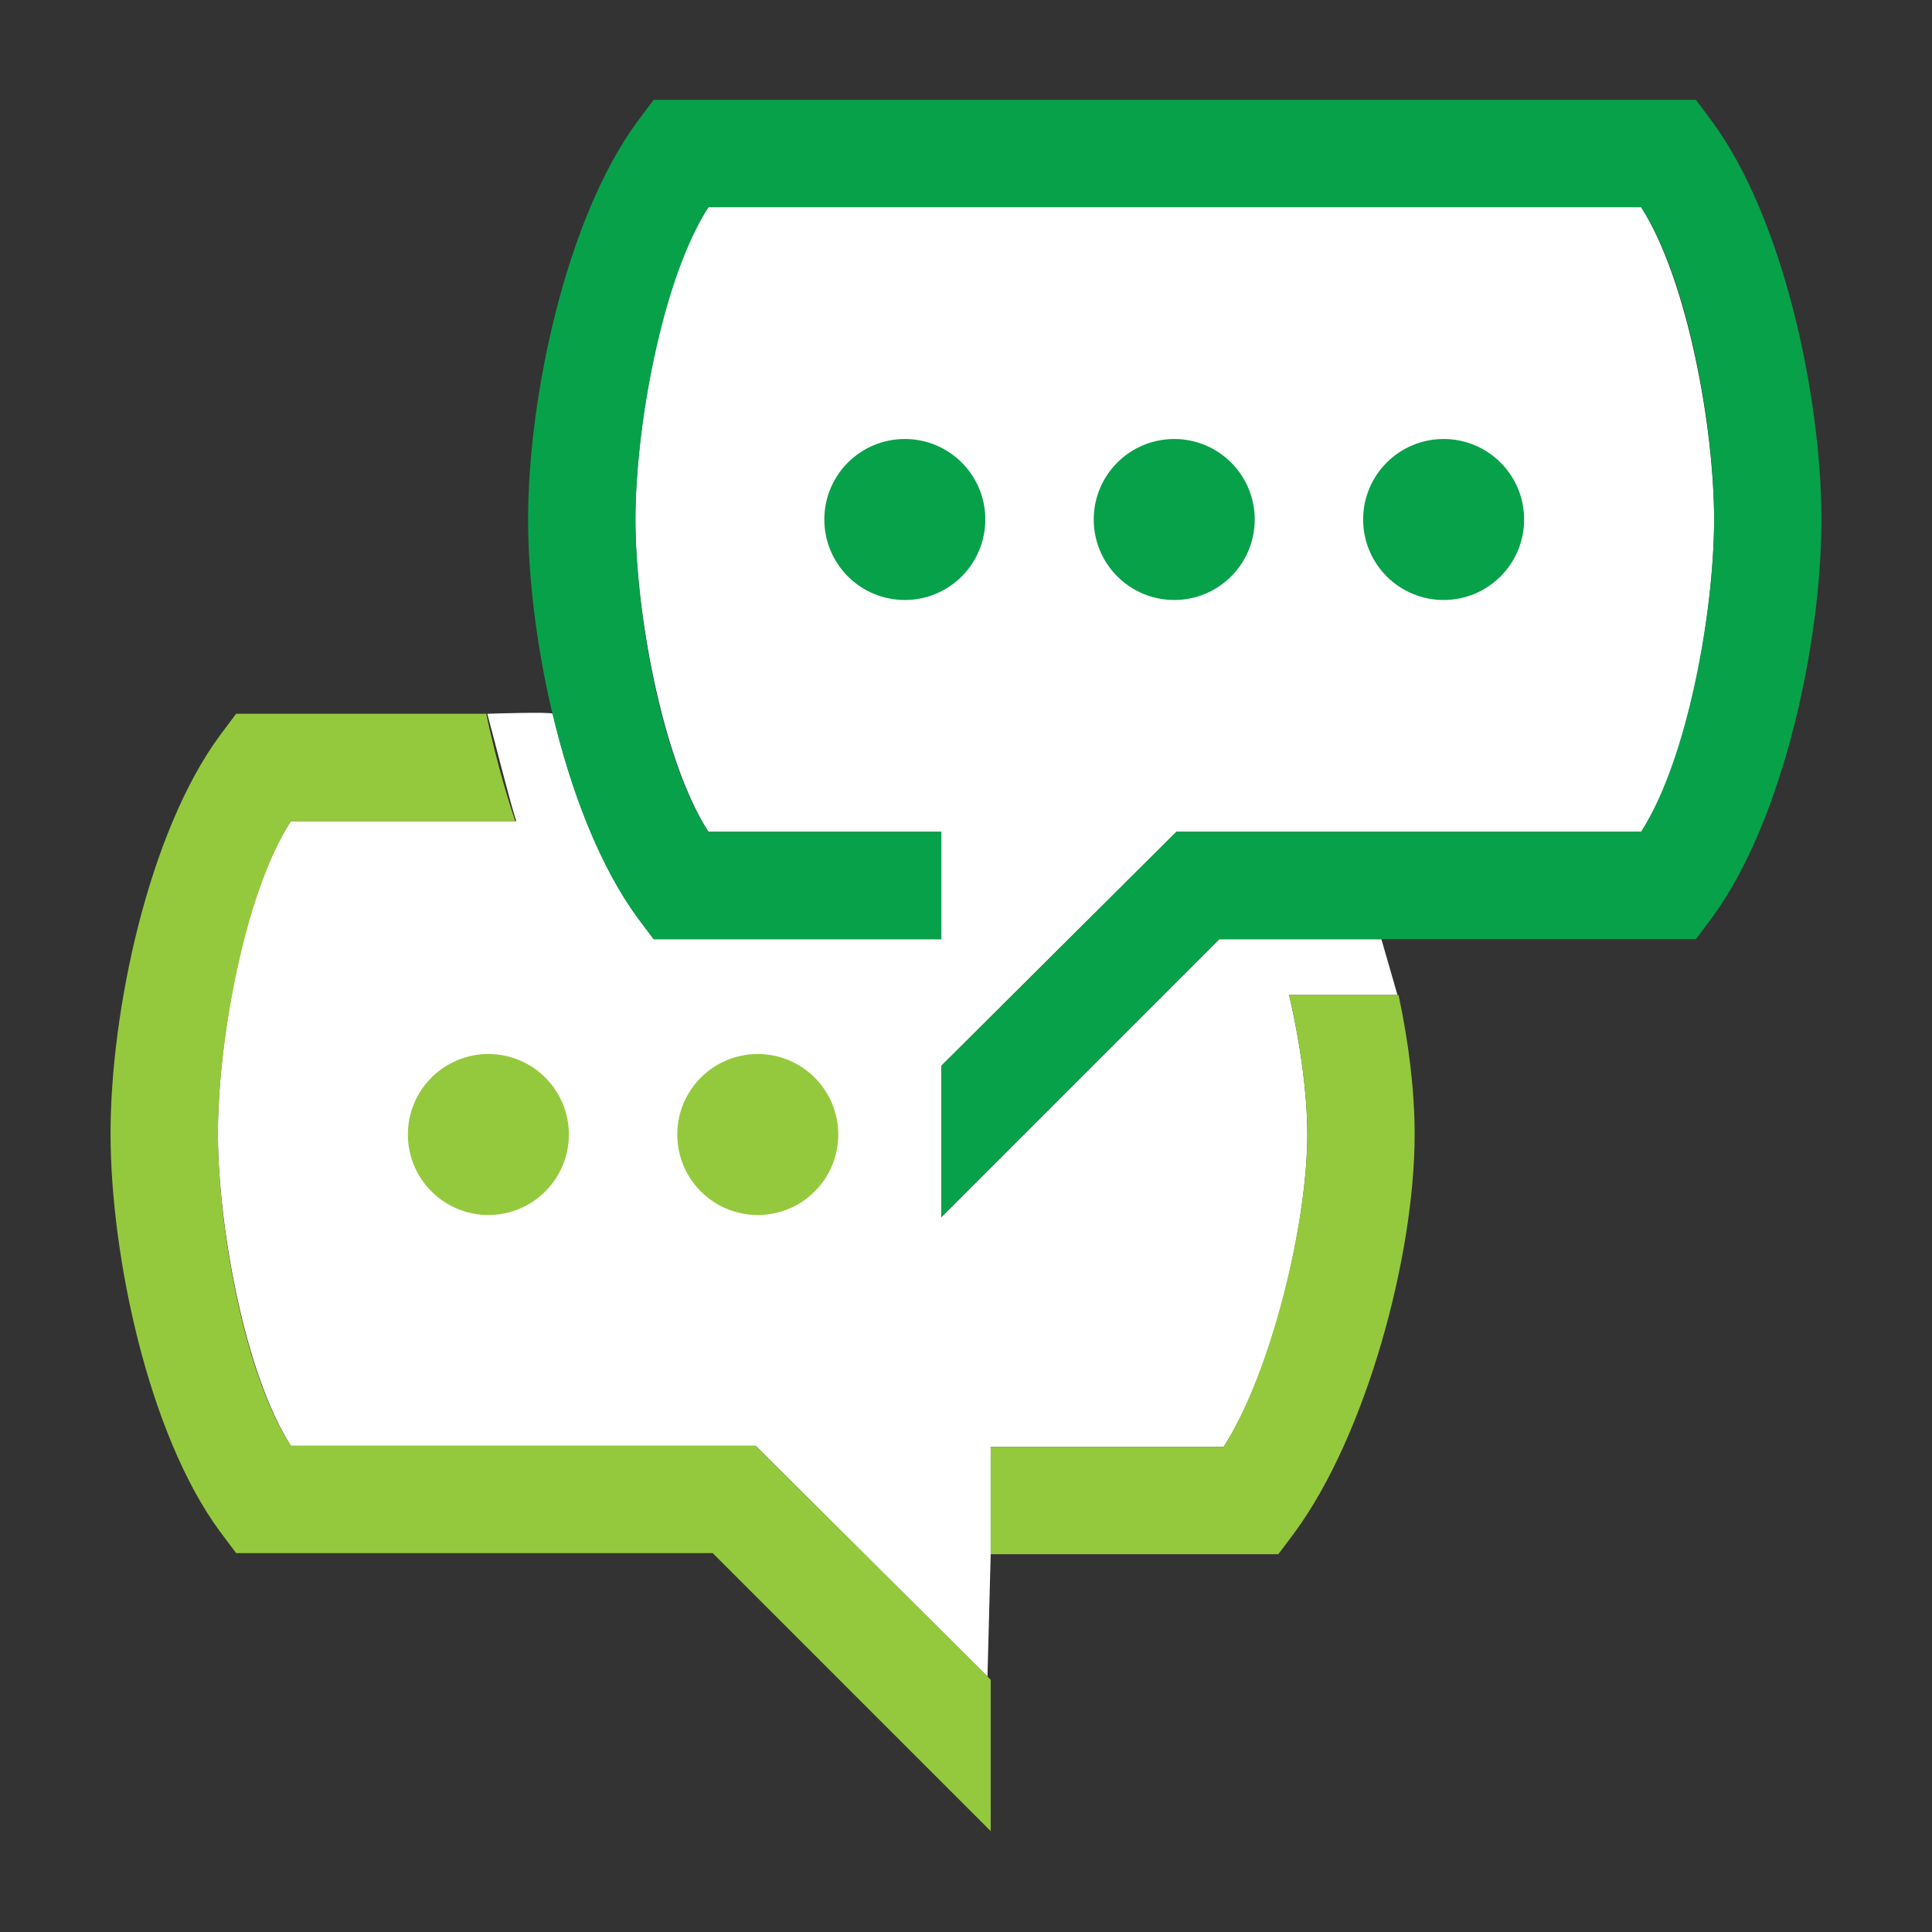
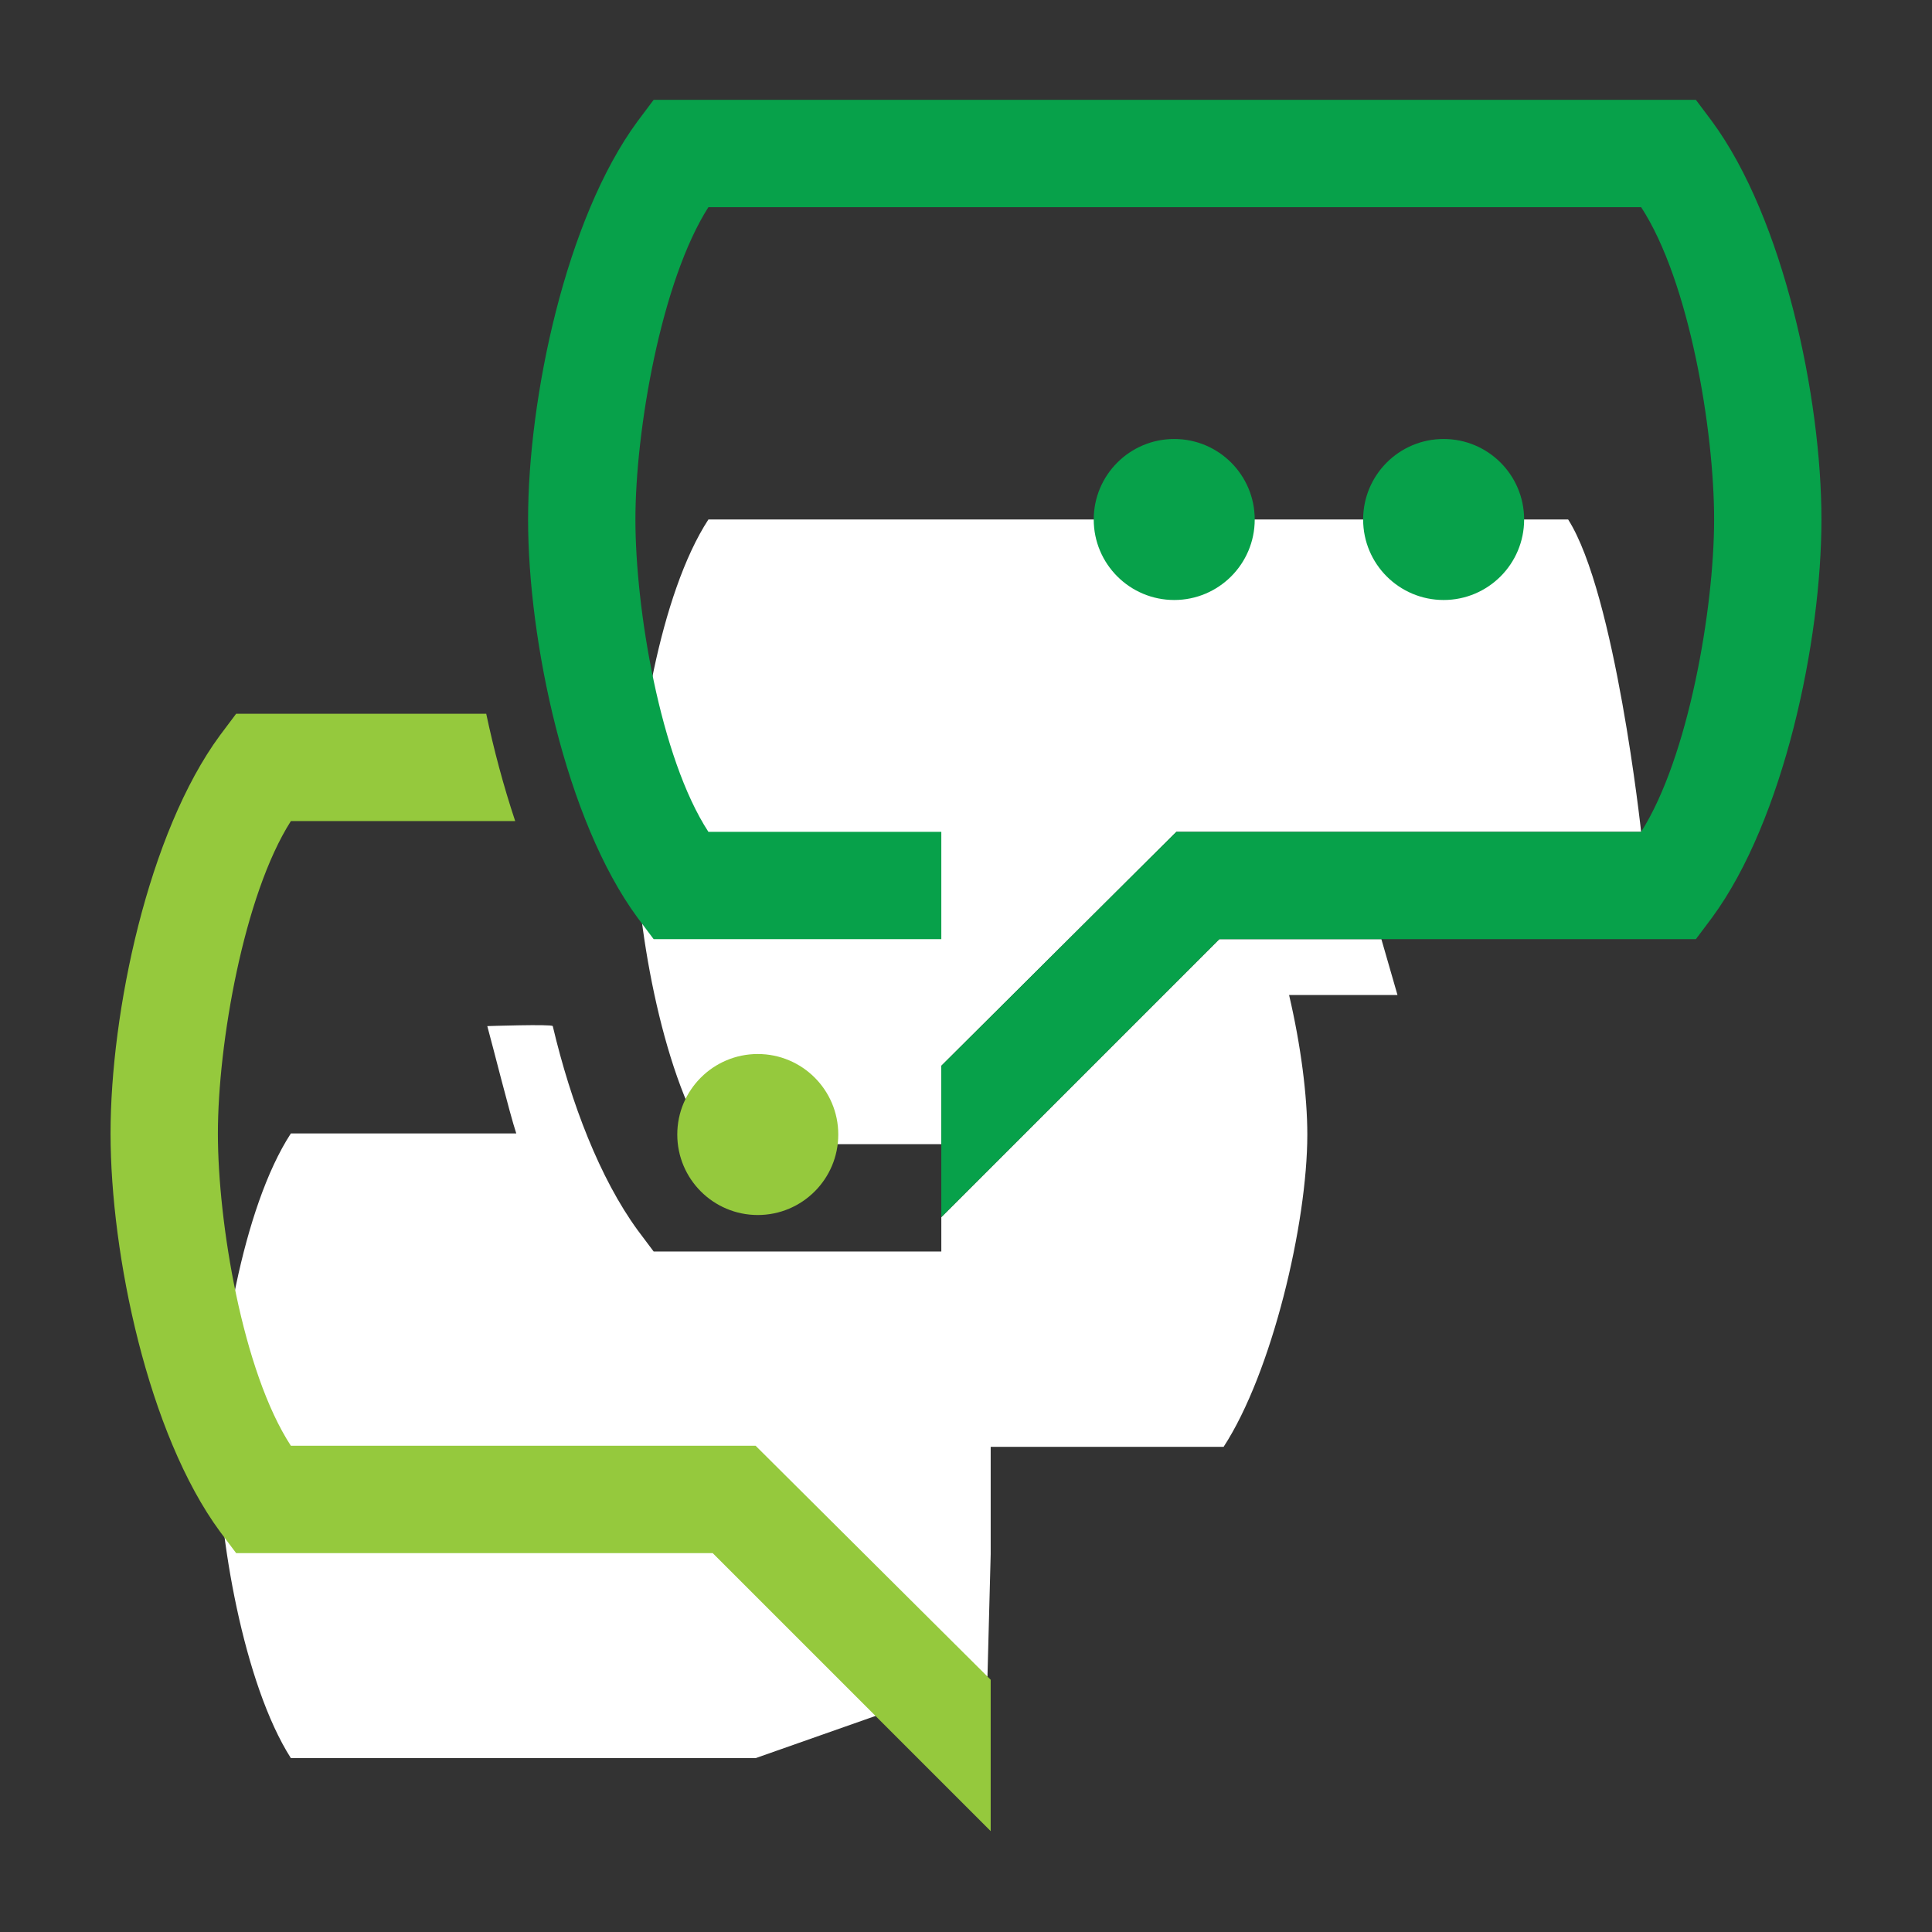
<svg xmlns="http://www.w3.org/2000/svg" version="1.1" id="Layer_1" x="0px" y="0px" viewBox="0 0 180 180" style="enable-background:new 0 0 180 180;" xml:space="preserve">
  <rect x="0" y="0" width="180" height="180" fill="#333333" stroke="none" />
  <style type="text/css">
	.st0{fill:#FFFFFF;}
	.st1{fill:#07A14A;}
	.st2{fill:#95C93D;}
</style>
  <g id="Guides">
</g>
-   <path class="st0" d="M92.3,144.8v-10H114c4.5-6.9,7.8-20.8,7.8-29.1c0-3.6-0.6-8.3-1.7-13h10.1l-1.5-5.2h-15.1l-25.9,25.9V99.3  l21.9-21.8h43.3c4.5-6.9,6.8-20.8,6.8-29.1s-2.4-22.2-6.8-29.1H66c-4.5,6.9-6.8,20.8-6.8,29.1s2.4,22.2,6.8,29.1h21.7v10H60.9  l-1.5-2c-3.5-4.8-6.2-11.8-7.9-19c-0.1-0.2-6.1,0-6.1,0c0.5,1.8,2.1,8.2,2.7,10h-21c-4.5,6.9-6.8,20.8-6.8,29.1s2.4,22.2,6.8,29.1  h43.3L92,156.2L92.3,144.8z" />
+   <path class="st0" d="M92.3,144.8v-10H114c4.5-6.9,7.8-20.8,7.8-29.1c0-3.6-0.6-8.3-1.7-13h10.1l-1.5-5.2h-15.1l-25.9,25.9V99.3  l21.9-21.8h43.3s-2.4-22.2-6.8-29.1H66c-4.5,6.9-6.8,20.8-6.8,29.1s2.4,22.2,6.8,29.1h21.7v10H60.9  l-1.5-2c-3.5-4.8-6.2-11.8-7.9-19c-0.1-0.2-6.1,0-6.1,0c0.5,1.8,2.1,8.2,2.7,10h-21c-4.5,6.9-6.8,20.8-6.8,29.1s2.4,22.2,6.8,29.1  h43.3L92,156.2L92.3,144.8z" />
  <g>
-     <circle class="st1" cx="84.3" cy="48.4" r="7.5" />
    <circle class="st1" cx="109.4" cy="48.4" r="7.5" />
    <circle class="st1" cx="134.5" cy="48.4" r="7.5" />
  </g>
  <path class="st1" d="M159.5,11.3l-1.5-2H60.9l-1.5,2c-6.7,9.1-10.2,25.8-10.2,37.1s3.5,28,10.2,37.1l1.5,2h26.8v-10H66  c-4.5-6.9-6.8-20.8-6.8-29.1s2.4-22.2,6.8-29.1h86.9c4.5,6.9,6.8,20.8,6.8,29.1s-2.4,22.2-6.8,29.1h-43.3L87.7,99.3v14.1l25.9-25.9  H158l1.5-2c6.7-9.1,10.2-25.8,10.2-37.1S166.2,20.4,159.5,11.3z" />
  <g>
    <circle class="st2" cx="70.6" cy="105.7" r="7.5" />
-     <circle class="st2" cx="45.5" cy="105.7" r="7.5" />
  </g>
  <g>
    <path class="st2" d="M22,66.5l-1.5,2c-6.7,9.1-10.2,25.8-10.2,37.1s3.5,28,10.2,37.1l1.5,2h44.4l25.9,25.9v-14.1l-21.9-21.8H27.1   c-4.5-6.9-6.8-20.8-6.8-29.1s2.4-22.2,6.8-29.1H48c-1.1-3.3-2-6.7-2.7-10L22,66.5L22,66.5z" />
-     <path class="st2" d="M121.8,105.7c0,8.3-3.4,22.2-7.8,29.1H92.3v10h26.8l1.5-2c6.7-9.1,11.2-25.8,11.2-37.1c0-3.9-0.5-8.3-1.5-13   h-10.2C121.2,97.4,121.8,102.1,121.8,105.7z" />
  </g>
</svg>